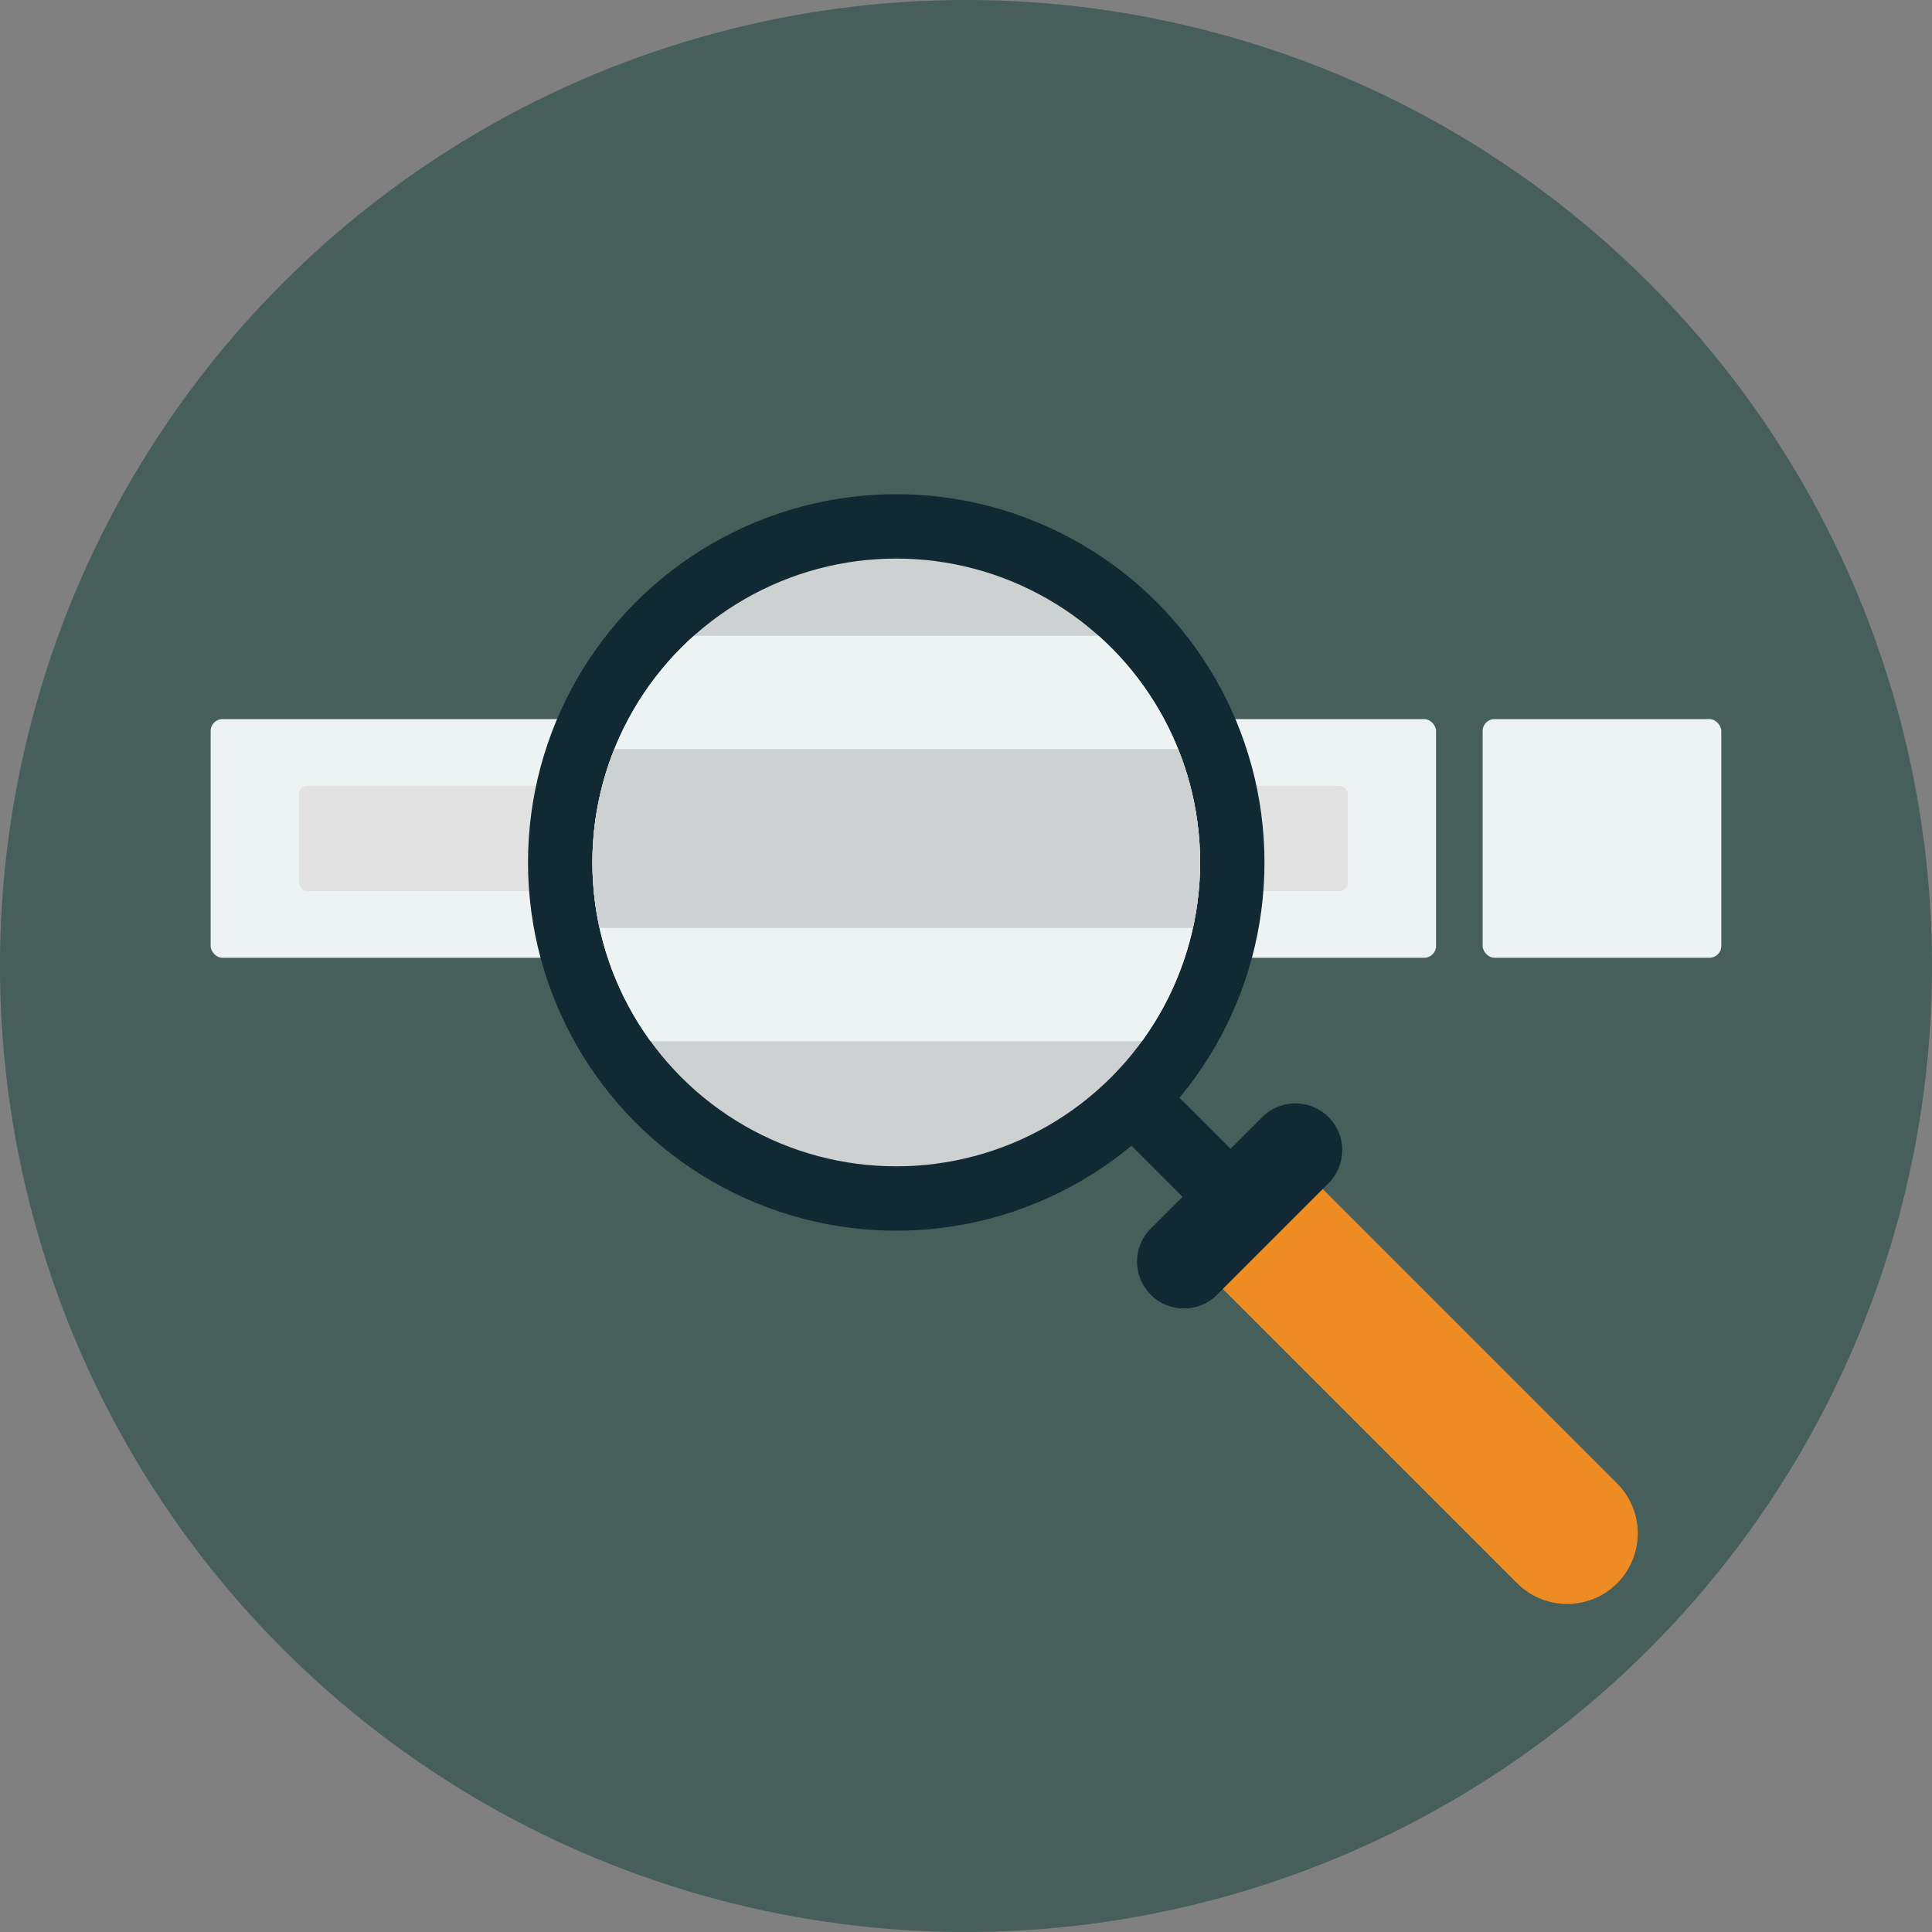
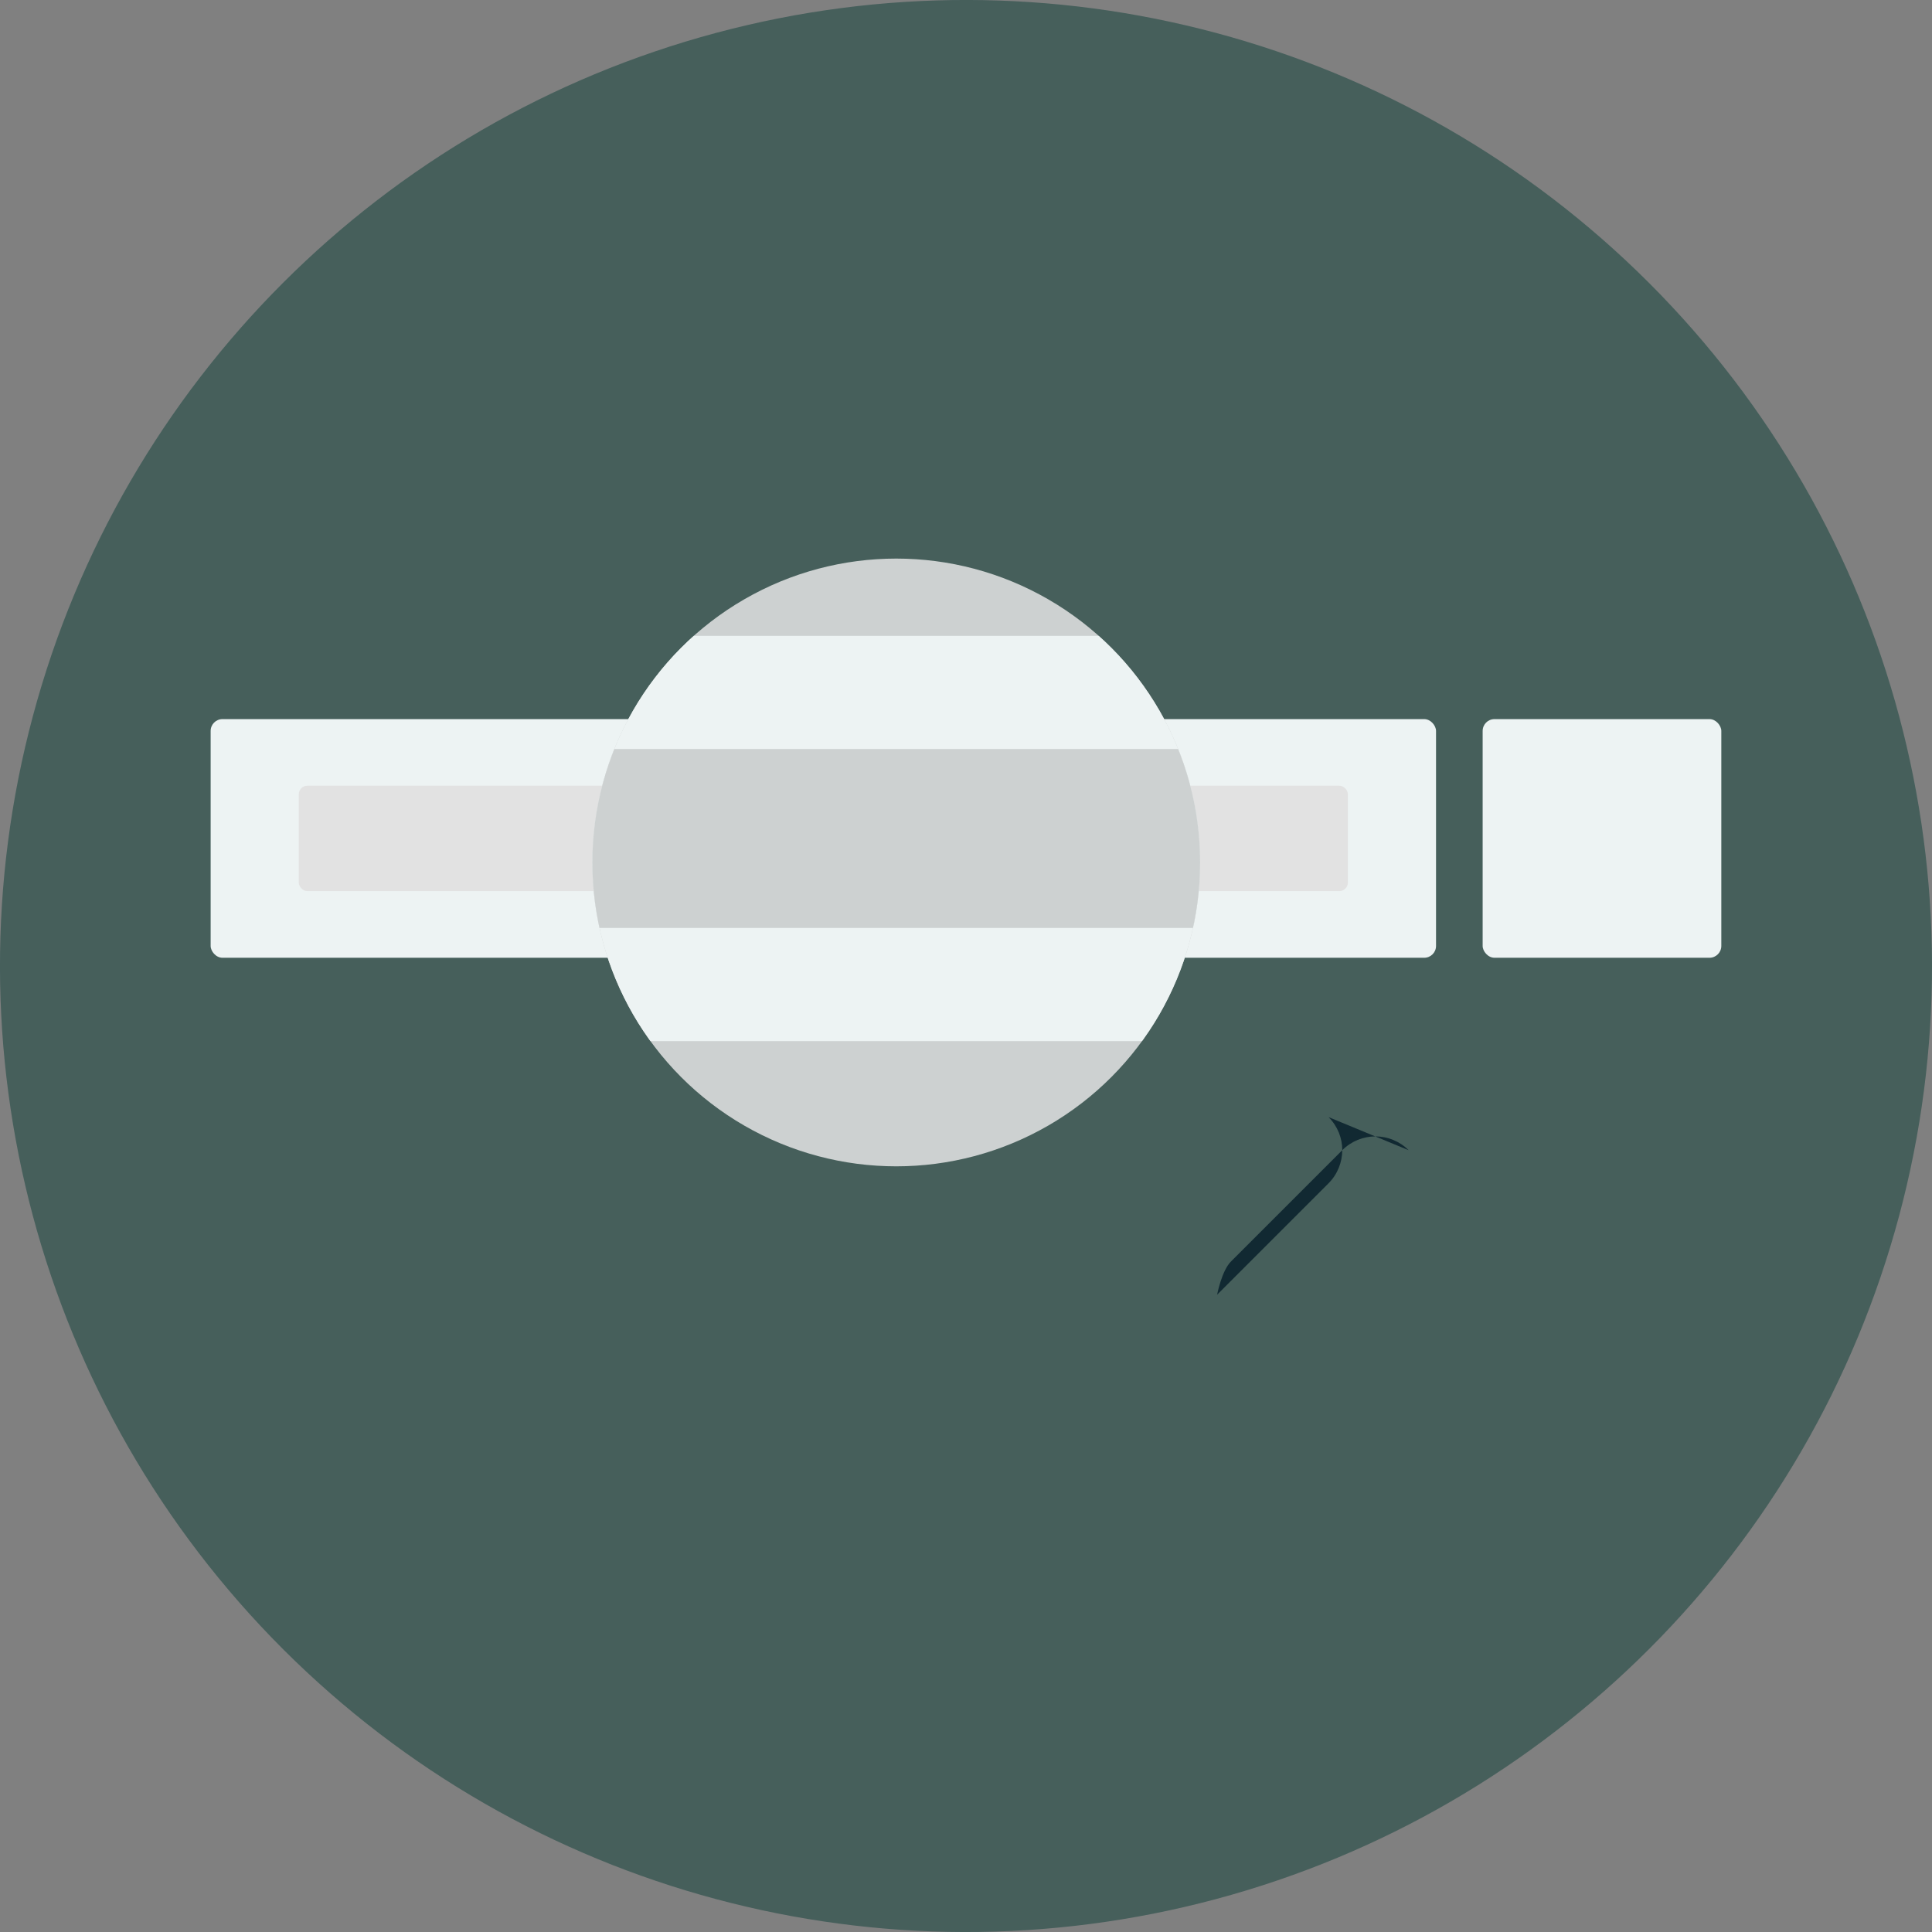
<svg xmlns="http://www.w3.org/2000/svg" id="Layer_2" width="408.24" height="408.24" viewBox="0 0 408.24 408.24">
  <rect x="0" y="0" width="408.24" height="408.24" fill="#808080" stroke="none" />
  <defs>
    <clipPath id="clippath">
      <circle cx="189.38" cy="182.24" r="64.21" style="fill:none;" />
    </clipPath>
  </defs>
  <g id="Layer_2-2">
    <g style="opacity:.7;">
      <circle cx="204.12" cy="204.12" r="204.12" transform="translate(-84.55 204.12) rotate(-45)" style="fill:#2d514c;" />
    </g>
    <rect x="313.29" y="151.95" width="50.43" height="50.43" rx="2.5" ry="2.5" style="fill:#edf3f3;" />
    <rect x="44.51" y="151.95" width="258.93" height="50.43" rx="2.5" ry="2.5" style="fill:#edf3f3;" />
    <rect x="63.14" y="166.03" width="221.67" height="22.26" rx="1.79" ry="1.79" style="fill:#e2e2e2;" />
-     <circle cx="189.38" cy="182.24" r="77.81" style="fill:#112932;" />
    <circle cx="189.38" cy="182.24" r="64.21" style="fill:#cdd1d1;" />
-     <rect x="242.46" y="230" width="14.35" height="25" transform="translate(-98.36 247.55) rotate(-45)" style="fill:#112932;" />
-     <path d="M280.73,236.05c1.93,1.93,2.9,4.46,2.9,6.99-.02,2.55-.99,5.08-2.92,7.01l-23.53,23.53c-3.88,3.88-10.14,3.88-14,.02-1.95-1.95-2.92-4.48-2.92-7.01s.97-5.06,2.92-7.01l23.53-23.53c3.88-3.88,10.14-3.88,14.01,0Z" style="fill:#112932;" />
-     <path d="M279.5,251.25l62.19,62.19c5.83,5.83,5.83,15.3,0,21.13-5.81,5.81-15.28,5.81-21.11-.02l-62.19-62.19,21.11-21.11Z" style="fill:#ee8b22;" />
+     <path d="M280.73,236.05c1.93,1.93,2.9,4.46,2.9,6.99-.02,2.55-.99,5.08-2.92,7.01l-23.53,23.53s.97-5.06,2.92-7.01l23.53-23.53c3.88-3.88,10.14-3.88,14.01,0Z" style="fill:#112932;" />
    <g style="clip-path:url(#clippath);">
      <rect x="73.27" y="134.36" width="225.77" height="85.63" style="fill:#edf3f3;" />
      <rect x="73.27" y="158.27" width="225.77" height="37.81" style="fill:#cdd1d1;" />
    </g>
  </g>
</svg>